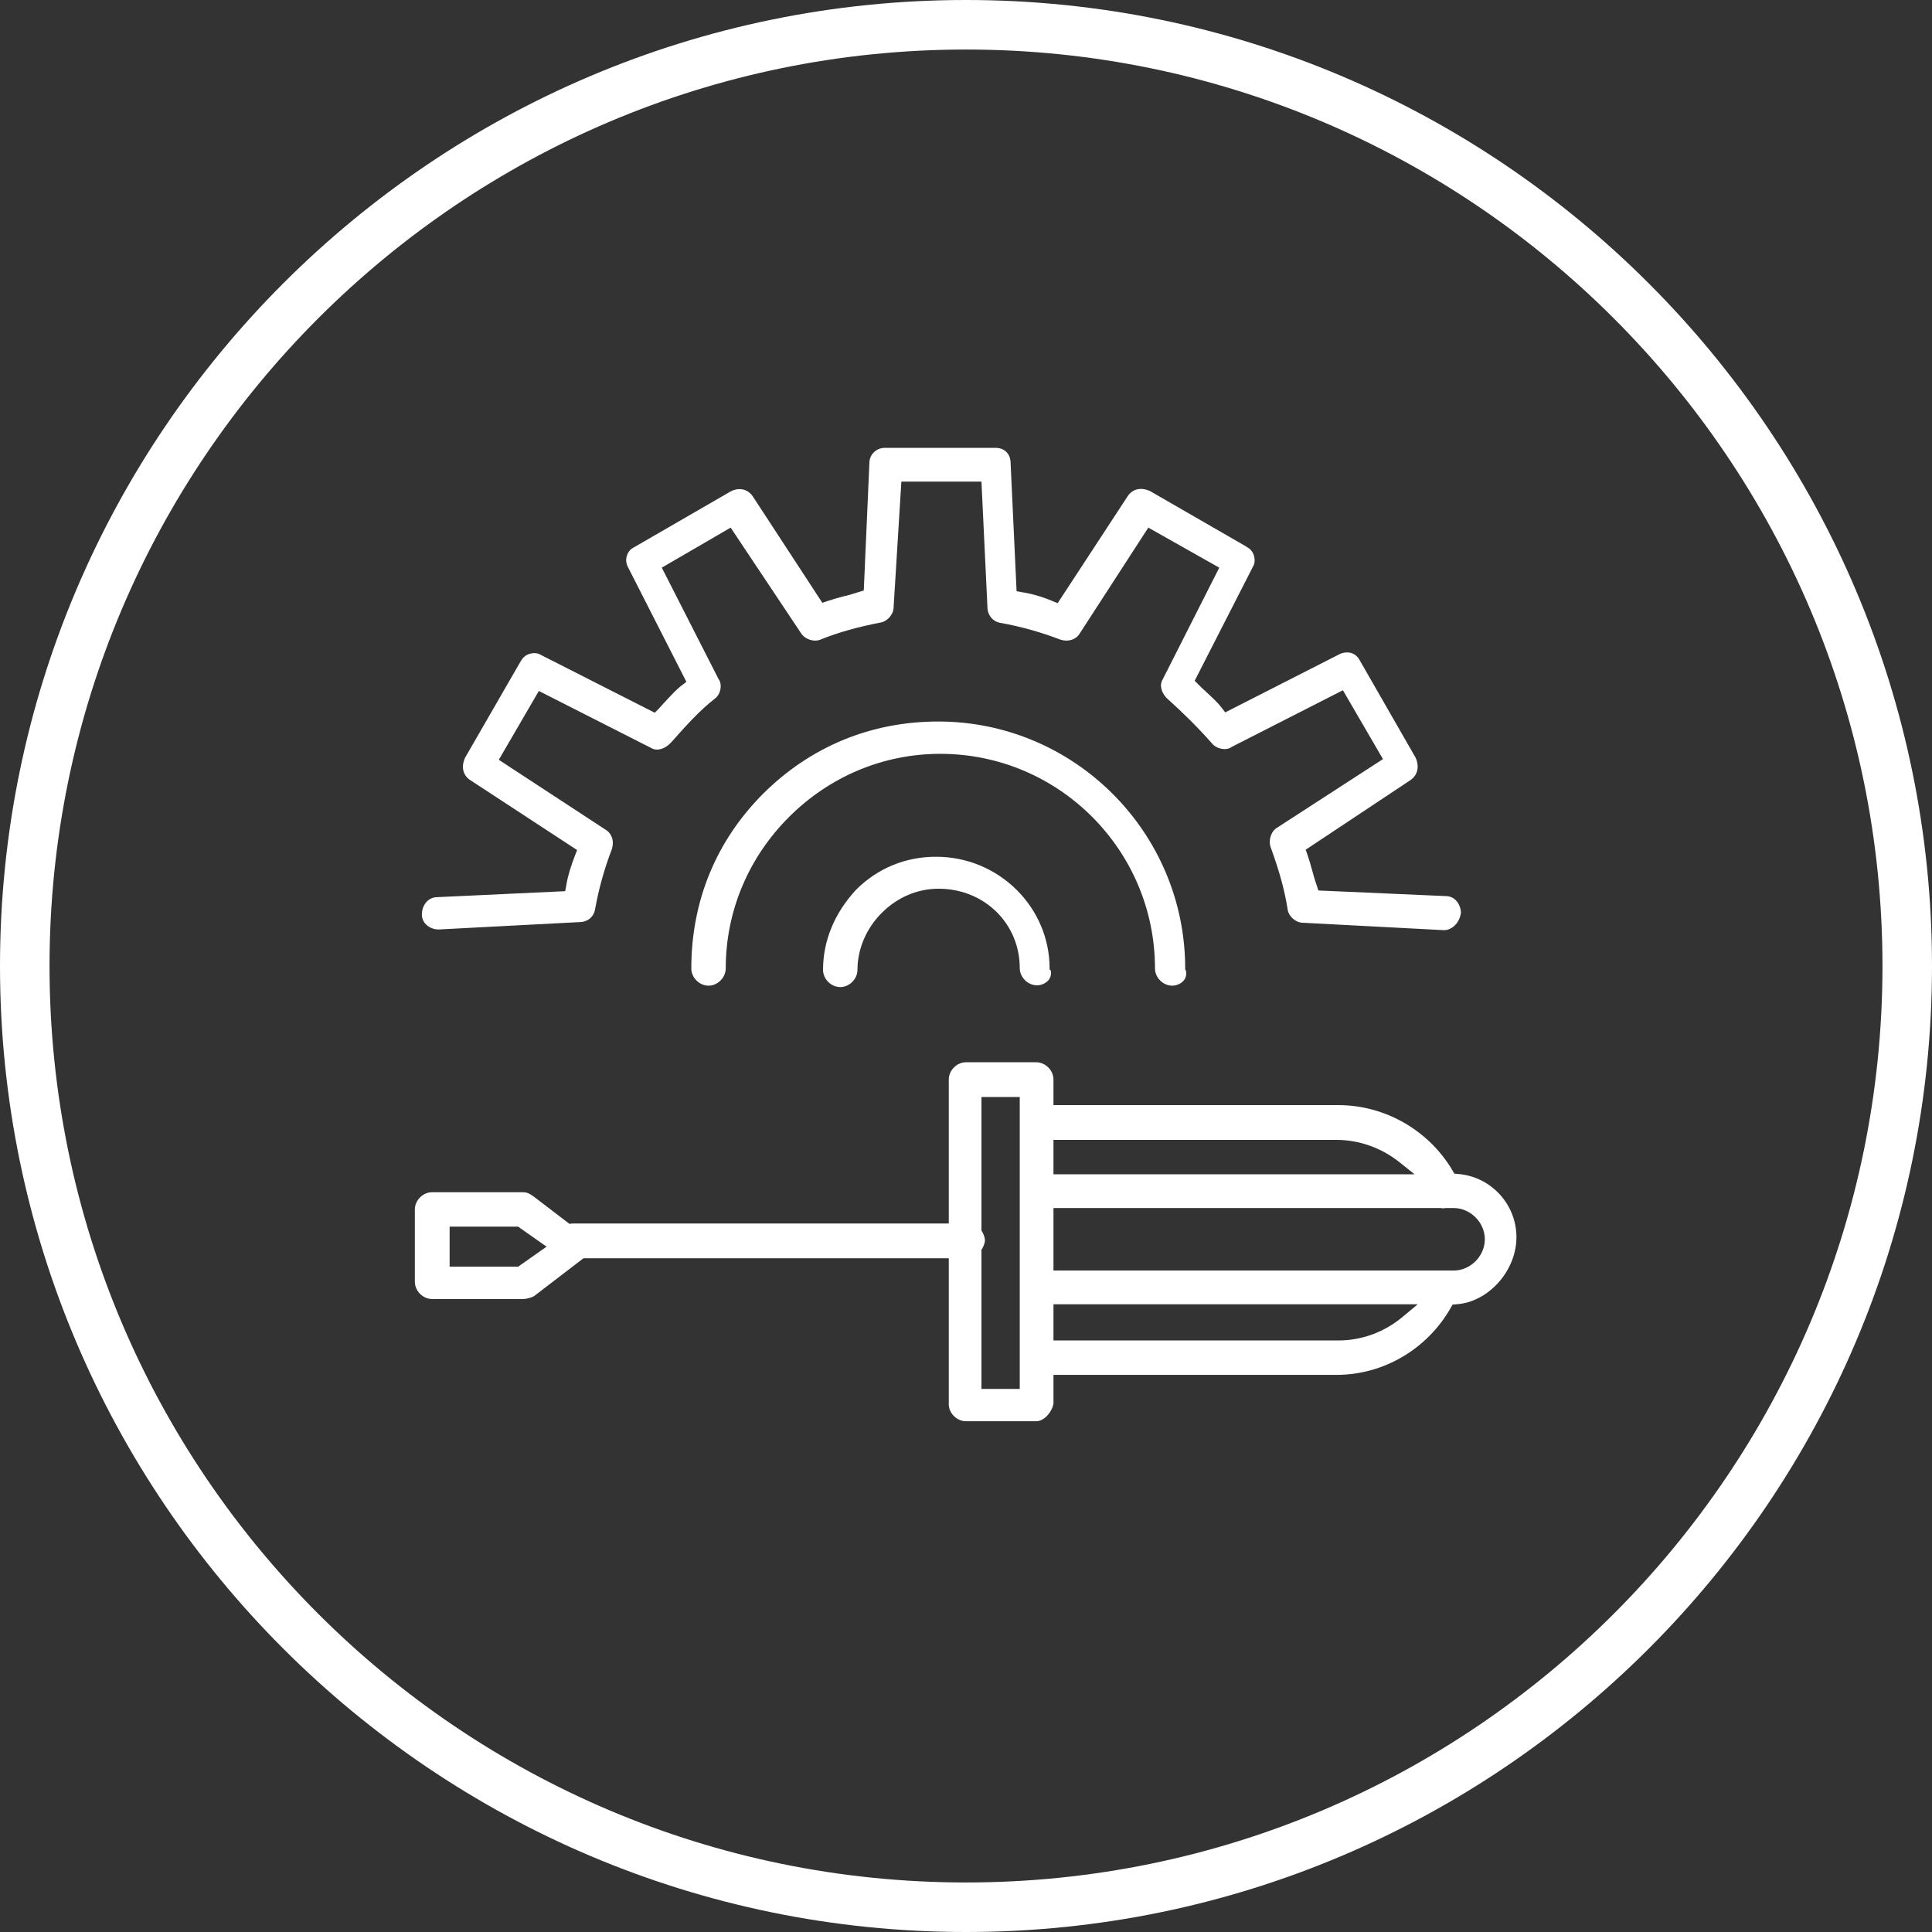
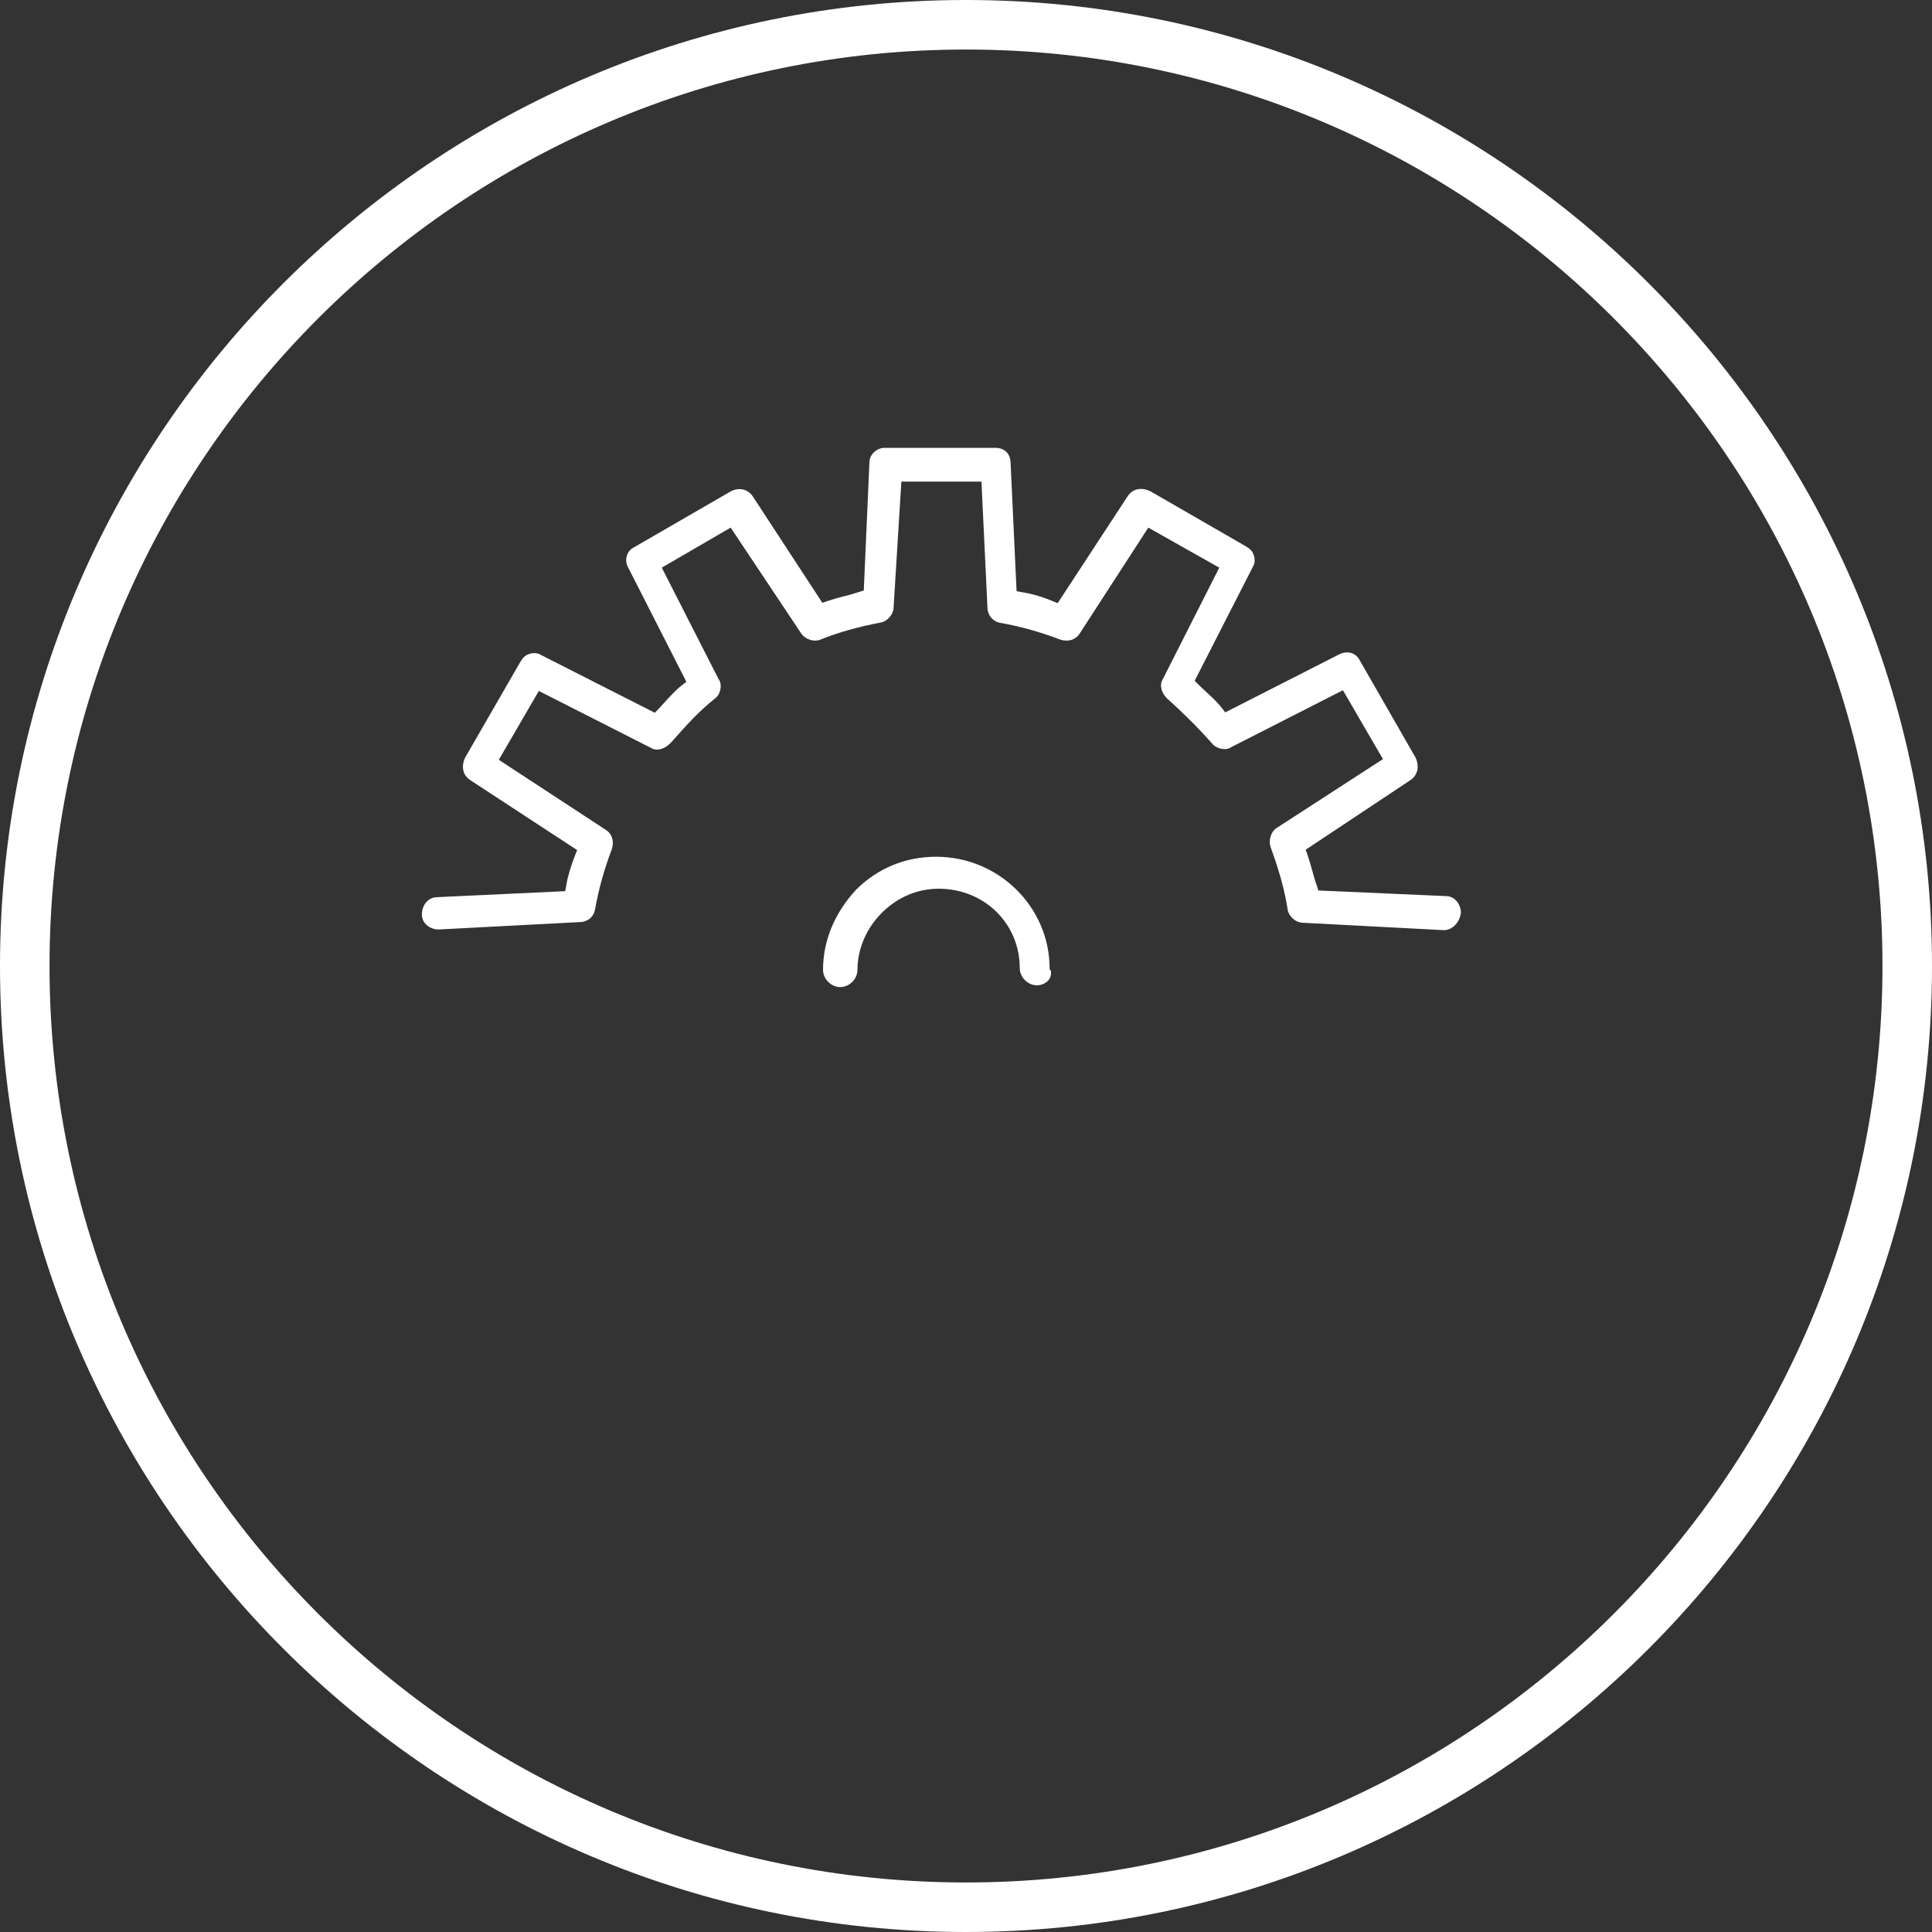
<svg xmlns="http://www.w3.org/2000/svg" version="1.1" id="Layer_1" x="0px" y="0px" viewBox="0 0 550 550" style="enable-background:new 0 0 550 550;" xml:space="preserve">
  <rect x="0" y="0" width="550" height="550" fill="#333333" stroke="none" />
  <style type="text/css">
	.st0{fill:#FFFFFF;}
</style>
  <path class="st0" d="M275,550C123.4,550,0,426.6,0,275S123.4,0,275,0s275,123.4,275,275S426.6,550,275,550z M275,14.1  c-143.8,0-260.9,117-260.9,260.9s117,260.9,260.9,260.9s260.9-117,260.9-260.9S418.8,14.1,275,14.1z" />
  <g id="Layer_1_00000029748790721253643490000013626048336853261208_">
</g>
  <g>
-     <path class="st0" d="M275,404.6h20c2.1,0,4.4-2.4,4.9-5v-8.2h80.6c13.3,0,25.8-7.3,32.5-19.1l0.5-0.9l1.1-0.1   c9.1-0.6,17.1-9.5,17.1-19.1c0-9.4-7.3-17.3-16.7-18l-1-0.1l-0.5-0.9c-6.8-11.5-19.3-18.6-32.5-18.6h-81.1v-7.3   c0-2.6-2.3-4.9-4.9-4.9h-20c-2.6,0-4.9,2.3-4.9,4.9v41h-107c0,0-0.1,0-0.1,0l-0.9,0.1l-10.2-7.8c-1.4-1-2.1-1.2-3.1-1.2h-25.8   c-2.6,0-4.9,2.3-4.9,4.9v20.6c0,2.6,2.3,4.9,4.9,4.9h25.8c1.4,0,2.6-0.5,3.2-0.8l14.1-10.8h104v41.6   C270.1,402.3,272.4,404.6,275,404.6z M299.9,324.5h80.6c6.3,0,12.6,2.2,17.7,6.2l4.5,3.6H299.9V324.5z M299.9,343.9l110.2,0   c0.5,0.1,1,0.1,1.4,0l0.3,0h2c4.8,0,8.9,4.1,8.9,8.9c0,4.8-4.1,8.9-8.9,8.9H299.9V343.9z M299.9,371.3h103.7l-4.2,3.5   c-5.2,4.4-11.7,6.8-18.4,6.8h-81.1V371.3z M279.3,356l0.3-0.5c0.4-0.7,0.7-1.5,0.8-2.3c0-0.8-0.3-1.6-0.7-2.4l-0.3-0.5v-38h10.9   v83.1h-10.9V356z M147.5,360.6h-19.5v-11.4h19.5l8.1,5.7L147.5,360.6z" />
    <path class="st0" d="M366.6,259.1c0.3,1.7,2.2,3.6,4.4,3.6l0.1,0l40,2.1c2,0,4.4-1.8,4.8-5c-0.1-2.4-1.7-4.7-4.3-4.7l-36.3-1.6   l-0.4-1.3c-0.6-1.6-1-3.2-1.4-4.6c-0.4-1.5-0.8-2.8-1.3-4.3l-0.5-1.4l29.8-19.8c2.5-1.7,2.4-4.5,1.5-6.4L387.1,188   c-0.5-1-1.4-1.8-2.4-2.1c-1.1-0.3-2.2-0.2-3.3,0.3l-32.6,16.6l-1-1.3c-1.3-1.7-2.9-3.1-4.5-4.6c-0.8-0.7-1.5-1.4-2.2-2.1l-1-1   l16.6-32.5c0.5-0.8,0.6-1.9,0.3-3c-0.3-1.2-1.1-2.1-2.1-2.6l-0.1-0.1l-27.4-15.8c-1.9-0.9-4.7-1.1-6.4,1.5l-19.9,30.4l-1.5-0.6   c-3.1-1.3-6-2.1-8.6-2.5l-1.6-0.3l-1.7-36.4c0-2.7-1.7-4.4-4.3-4.4h-31.6c-2.1,0-4.3,1.7-4.3,4.3l-1.6,36.3l-1.3,0.4   c-1.6,0.5-3.1,1-4.6,1.3c-1.5,0.4-2.9,0.8-4.4,1.3l-1.5,0.5l-19.8-30.3c-1.7-2.5-4.5-2.4-6.3-1.4l-27.5,15.9c-1,0.5-1.7,1.3-2,2.3   c-0.4,1.1-0.3,2.3,0.3,3.4l16.6,32.6l-1.3,1c-1.7,1.3-3.1,2.9-4.6,4.5c-0.7,0.8-1.4,1.5-2.1,2.3l-1,1l-32.5-16.5   c-0.8-0.5-1.9-0.6-3-0.3c-1.2,0.3-2.1,1.1-2.6,2.1l-0.1,0.1l-15.8,27.4c-0.9,1.9-1.1,4.7,1.5,6.4l30.4,19.9l-0.6,1.5   c-1.2,3.1-2.1,6-2.5,8.6l-0.3,1.6l-36.4,1.7c-2.8,0-4.4,2.5-4.4,4.9c0,2.7,2.4,4.3,4.8,4.3l40.1-2.1c2.2,0,4-1.4,4.4-3.6   c1.1-6.2,2.8-12,4.8-17.2c0.7-2.3,0-4.4-1.8-5.5L142,216.3l11.4-19.6l31.9,16.2c1.8,1.1,4,0.2,5.4-1.2l0.5-0.5   c4-4.5,7.7-8.7,12.4-12.4c1.4-1,2.1-3.6,1.1-5.3l-0.1-0.1l-16.2-31.8l19.6-11.4l20,30c1.2,1.9,3.8,2.6,5.5,1.9   c5.2-2.1,11-3.7,17.3-4.9c1.7-0.3,3.6-2.2,3.6-4.4l0-0.1l2.2-35.6h22.8l1.7,35.7c0,2.3,1.5,4.1,3.6,4.5c6.2,1.1,12,2.8,17.2,4.8   c2.3,0.7,4.4,0,5.5-1.8l19.5-30.1l20.2,11.4L331,193.4c-1.1,1.8-0.2,4,1.2,5.4c4.7,4.2,9,8.5,12.8,12.8l0.1,0.1   c1,1.3,3.6,2.1,5.3,1.1l0.1-0.1l31.8-16.2l11.4,19.6l-30.1,19.5c-1.9,1.1-2.5,3.8-1.9,5.5C364.2,248,365.7,253.3,366.6,259.1z" />
-     <path class="st0" d="M337.4,276v-0.3c0-38.7-31.5-70.3-70.3-70.3c-19.1,0-36.3,7.1-49.8,20.5c-13.4,13.4-20.5,30.6-20.5,49.8   c0,2.6,2.3,4.9,4.9,4.9c2.6,0,4.9-2.3,4.9-4.9c0-16.2,6.4-31.5,18-43.1c11.6-11.6,26.9-18,43.1-18c33.7,0,61.1,27.4,61.1,61.1   c0,2.6,2.3,4.9,4.9,4.9c1.3,0,2.6-0.6,3.4-1.6c0.4-0.6,0.8-1.5,0.5-2.7L337.4,276z" />
    <path class="st0" d="M298.8,276v-0.3c0-17.5-14.5-31.8-32.3-31.8c-8.8,0-16.7,3.3-22.8,9.4c-6.2,6.7-9.4,14.6-9.4,22.8   c0,2.6,2.3,4.9,4.9,4.9c2.6,0,4.9-2.3,4.9-4.9c0-5.9,2.5-11.8,6.9-16.2c4.5-4.5,10.2-6.9,16.2-6.9c13,0,23.1,9.9,23.1,22.6   c0,2.6,2.3,4.9,4.9,4.9c1.3,0,2.6-0.6,3.4-1.6c0.4-0.6,0.8-1.5,0.5-2.7L298.8,276z" />
  </g>
</svg>